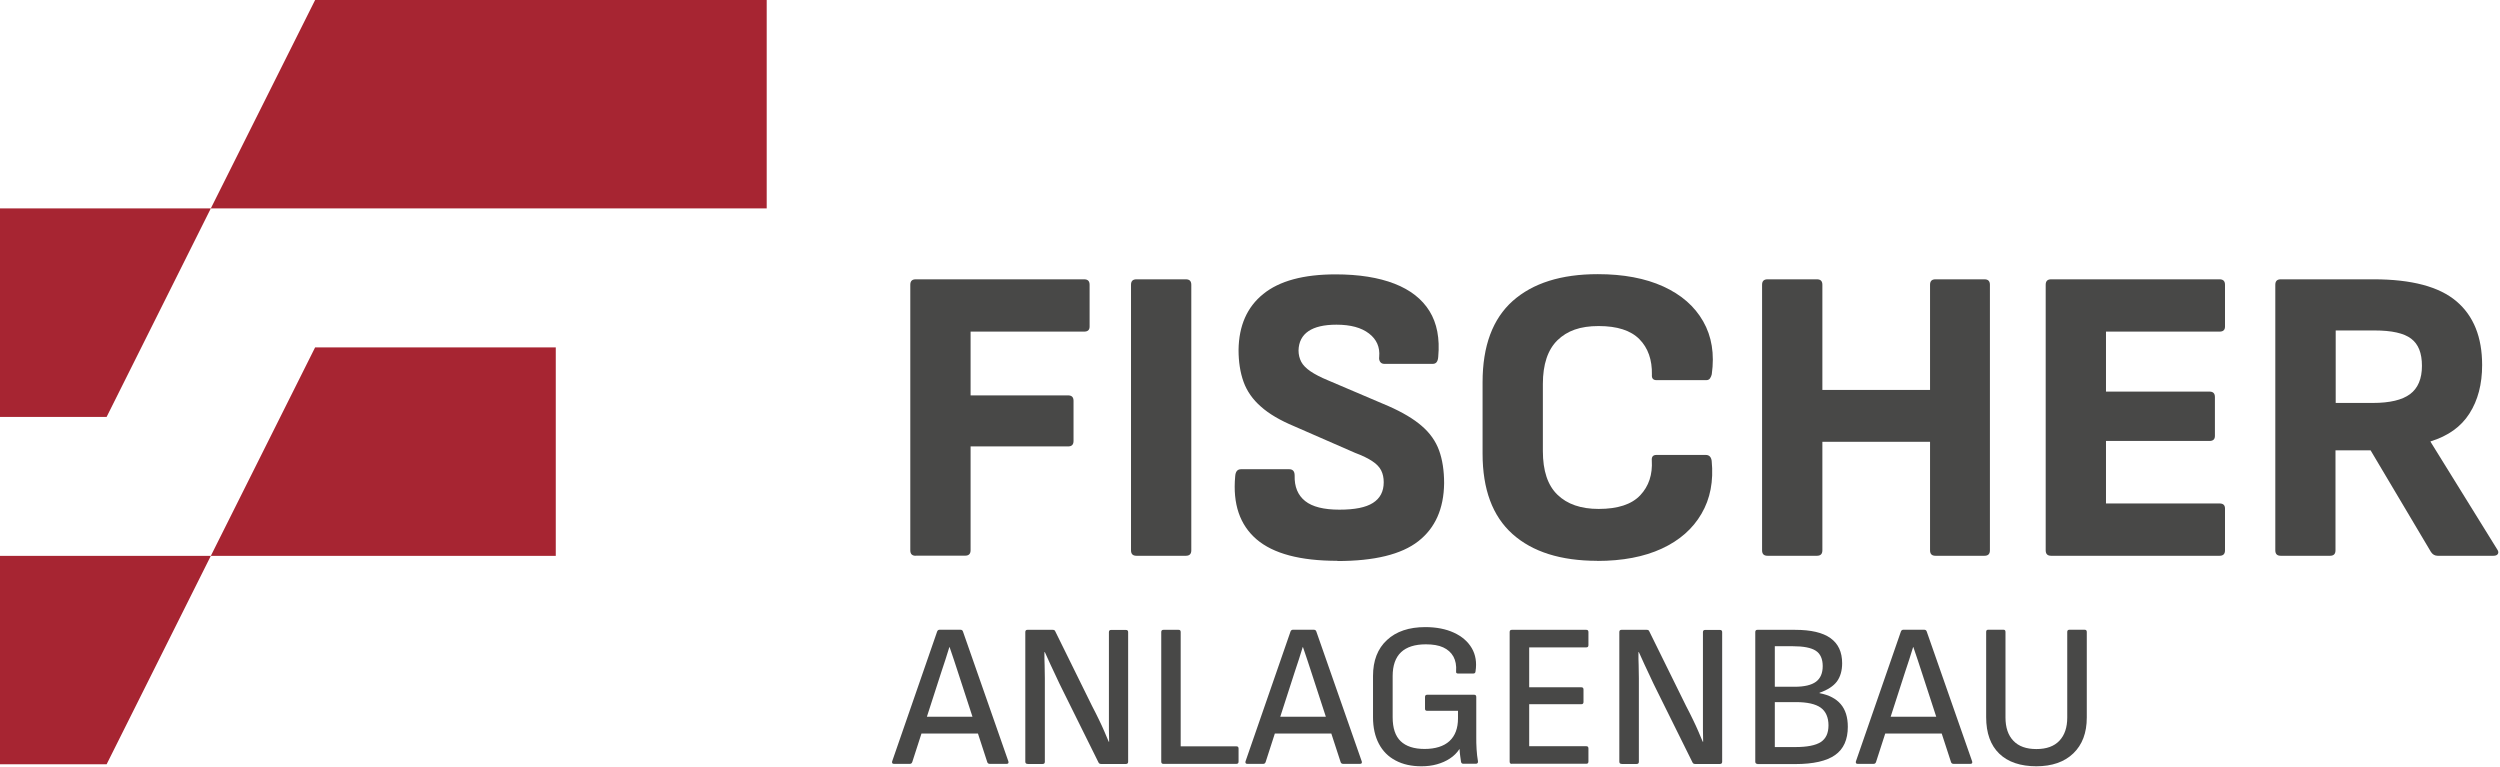
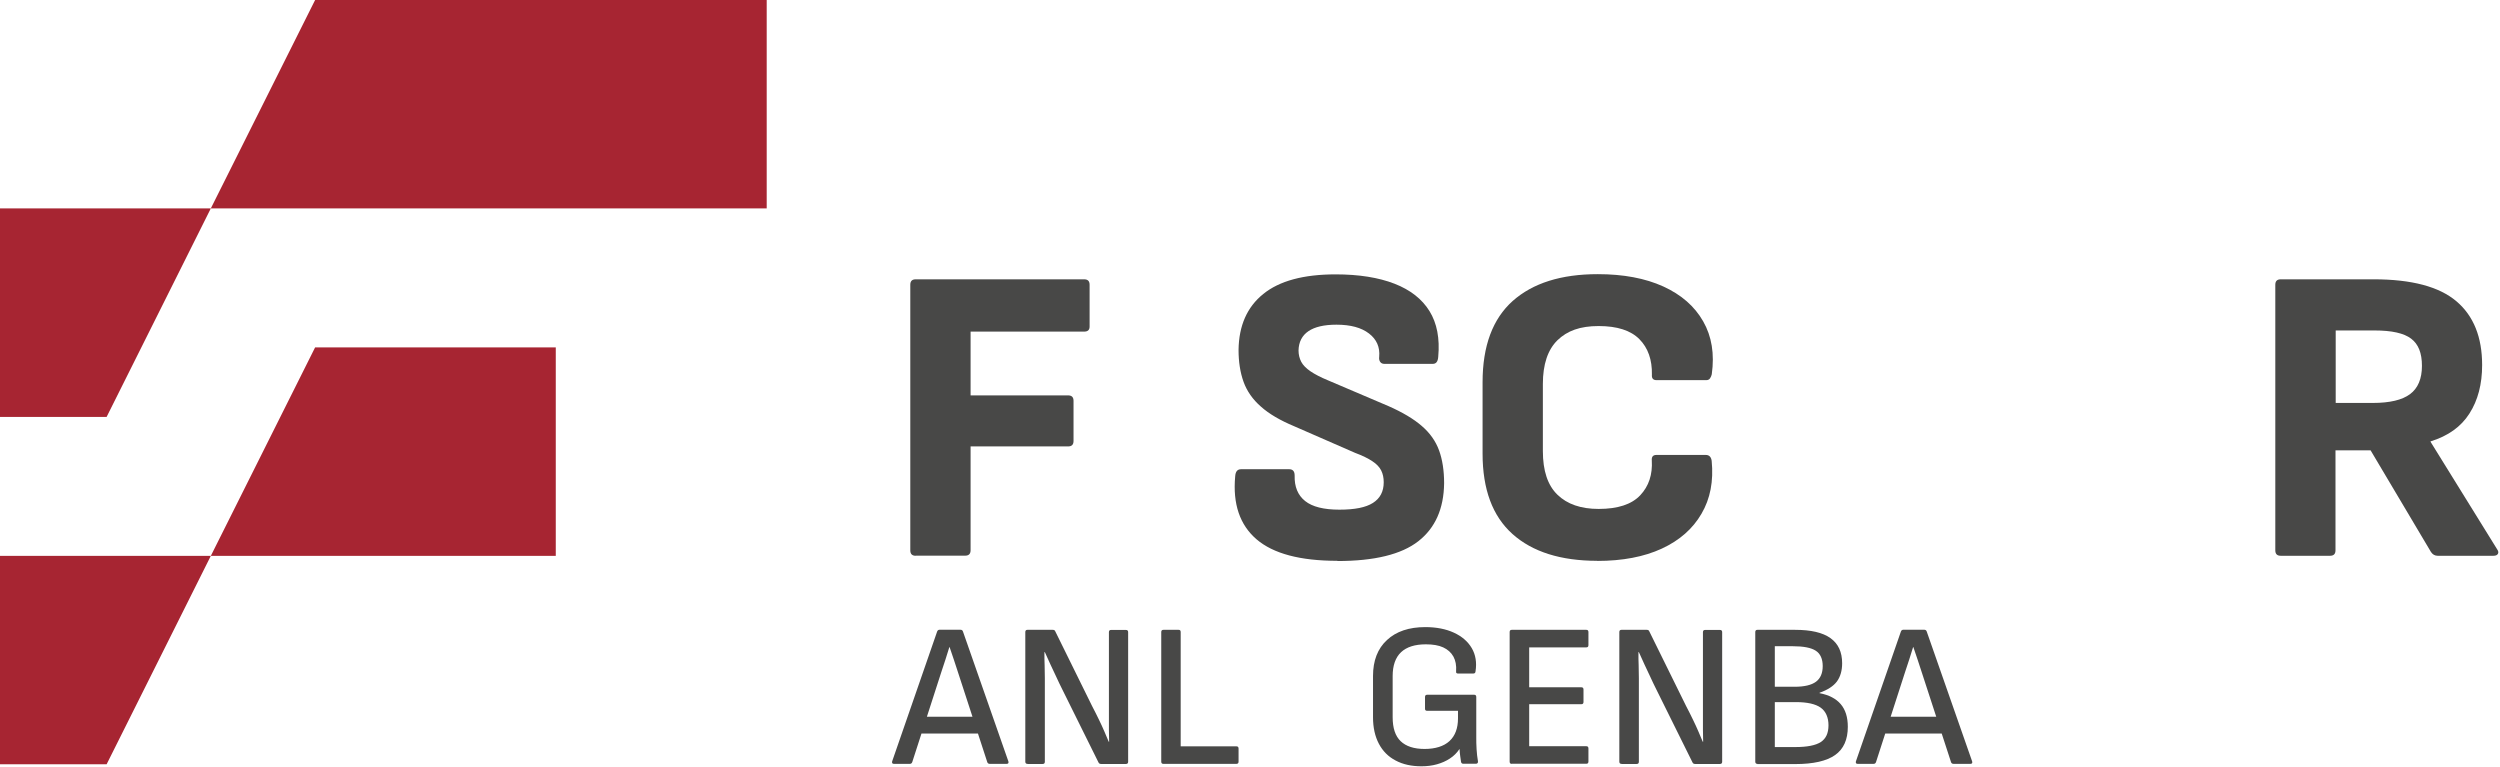
<svg xmlns="http://www.w3.org/2000/svg" width="238" height="73" viewBox="0 0 238 73" fill="none">
  <g clip-path="url(#clip0_916_3973)">
    <path d="M87.18 52.91C86.83 52.91 86.66 52.74 86.66 52.39V27.11C86.66 26.76 86.83 26.59 87.18 26.59H103.21C103.56 26.59 103.73 26.76 103.73 27.11V31.09C103.73 31.41 103.56 31.57 103.21 31.57H92.4V37.64H101.68C102.03 37.64 102.2 37.81 102.2 38.16V41.98C102.2 42.33 102.03 42.5 101.68 42.5H92.4V52.38C92.4 52.73 92.23 52.9 91.88 52.9H87.18V52.91Z" fill="#484847" />
-     <path d="M108.192 52.91C107.842 52.91 107.672 52.74 107.672 52.39V27.11C107.672 26.76 107.842 26.59 108.192 26.59H112.892C113.242 26.59 113.412 26.76 113.412 27.11V52.39C113.412 52.74 113.242 52.91 112.892 52.91H108.192Z" fill="#484847" />
    <path d="M127.32 53.39C123.78 53.39 121.22 52.71 119.62 51.34C118.03 49.97 117.35 47.98 117.59 45.35C117.62 44.89 117.8 44.67 118.15 44.67H122.73C123.08 44.67 123.25 44.87 123.25 45.27C123.22 46.34 123.56 47.15 124.25 47.7C124.94 48.25 126.03 48.52 127.51 48.52C128.99 48.52 130.02 48.31 130.7 47.88C131.38 47.45 131.73 46.8 131.73 45.91C131.73 45.48 131.65 45.11 131.49 44.79C131.33 44.47 131.05 44.17 130.65 43.91C130.25 43.64 129.7 43.37 129 43.11L123.21 40.58C121.87 40.02 120.81 39.4 120.04 38.71C119.26 38.03 118.71 37.24 118.39 36.36C118.07 35.47 117.91 34.46 117.91 33.31C117.94 31.01 118.72 29.23 120.26 27.99C121.8 26.74 124.1 26.12 127.15 26.12C129.37 26.12 131.24 26.42 132.76 27.01C134.27 27.6 135.38 28.47 136.09 29.62C136.8 30.77 137.08 32.22 136.92 33.96C136.89 34.42 136.72 34.64 136.4 34.64H131.78C131.62 34.64 131.49 34.58 131.4 34.46C131.31 34.34 131.27 34.17 131.3 33.96C131.38 33.05 131.06 32.31 130.33 31.75C129.6 31.19 128.58 30.91 127.23 30.91C126.05 30.91 125.16 31.12 124.56 31.53C123.96 31.94 123.64 32.55 123.62 33.36C123.62 33.76 123.71 34.12 123.88 34.45C124.05 34.77 124.35 35.07 124.76 35.35C125.17 35.63 125.73 35.92 126.43 36.21L132.18 38.66C133.52 39.25 134.58 39.88 135.35 40.55C136.13 41.22 136.68 42 137 42.88C137.32 43.76 137.48 44.81 137.48 46.01C137.45 48.42 136.64 50.26 135.03 51.52C133.42 52.78 130.85 53.41 127.31 53.41L127.32 53.39Z" fill="#484847" />
    <path d="M152.071 53.39C148.591 53.39 145.891 52.54 143.991 50.84C142.091 49.14 141.141 46.59 141.141 43.18V36.39C141.141 32.93 142.101 30.36 144.011 28.65C145.931 26.95 148.621 26.1 152.111 26.1C154.551 26.1 156.621 26.49 158.341 27.27C160.051 28.05 161.321 29.15 162.141 30.59C162.961 32.02 163.231 33.7 162.961 35.63C162.931 35.76 162.881 35.89 162.801 36.01C162.721 36.13 162.601 36.19 162.441 36.19H157.701C157.381 36.19 157.231 36.02 157.261 35.67C157.291 34.25 156.891 33.12 156.071 32.29C155.251 31.46 153.961 31.04 152.191 31.04C150.421 31.04 149.201 31.49 148.271 32.39C147.351 33.29 146.881 34.68 146.881 36.55V42.94C146.881 44.82 147.341 46.2 148.271 47.1C149.201 48 150.501 48.45 152.191 48.45C154.011 48.45 155.331 48.02 156.151 47.15C156.971 46.28 157.331 45.17 157.251 43.83C157.221 43.48 157.371 43.31 157.691 43.31H162.391C162.711 43.31 162.901 43.5 162.951 43.87C163.141 45.8 162.821 47.48 161.981 48.91C161.151 50.34 159.891 51.45 158.201 52.23C156.511 53.01 154.461 53.4 152.051 53.4L152.071 53.39Z" fill="#484847" />
-     <path d="M168.27 52.91C167.92 52.91 167.75 52.74 167.75 52.39V27.11C167.75 26.76 167.92 26.59 168.27 26.59H172.97C173.32 26.59 173.49 26.76 173.49 27.11V37.12H183.74V27.11C183.74 26.76 183.91 26.59 184.26 26.59H188.92C189.27 26.59 189.44 26.76 189.44 27.11V52.39C189.44 52.74 189.27 52.91 188.92 52.91H184.26C183.91 52.91 183.74 52.74 183.74 52.39V42.06H173.49V52.39C173.49 52.74 173.32 52.91 172.97 52.91H168.27Z" fill="#484847" />
-     <path d="M195.27 52.91C194.92 52.91 194.75 52.74 194.75 52.39V27.11C194.75 26.76 194.92 26.59 195.27 26.59H211.3C211.65 26.59 211.82 26.76 211.82 27.11V31.09C211.82 31.41 211.65 31.57 211.3 31.57H200.49V37.28H210.34C210.69 37.28 210.86 37.45 210.86 37.8V41.5C210.86 41.82 210.69 41.98 210.34 41.98H200.49V47.93H211.3C211.65 47.93 211.82 48.09 211.82 48.41V52.39C211.82 52.74 211.65 52.91 211.3 52.91H195.27Z" fill="#484847" />
    <path d="M217.129 52.91C216.779 52.91 216.609 52.74 216.609 52.39V27.11C216.609 26.76 216.779 26.59 217.129 26.59H225.969C229.589 26.59 232.209 27.29 233.849 28.68C235.489 30.07 236.299 32.1 236.299 34.75C236.299 36.57 235.899 38.11 235.089 39.37C234.289 40.63 233.049 41.51 231.389 42.02V42.06L237.739 52.31C237.849 52.47 237.869 52.61 237.799 52.73C237.729 52.85 237.589 52.91 237.379 52.91H232.069C231.799 52.91 231.589 52.79 231.429 52.55L225.679 42.87H222.339V52.39C222.339 52.74 222.169 52.91 221.819 52.91H217.119H217.129ZM222.359 38.36H225.899C227.509 38.36 228.689 38.08 229.439 37.52C230.189 36.96 230.569 36.06 230.569 34.83C230.569 33.6 230.229 32.76 229.539 32.24C228.859 31.72 227.699 31.46 226.059 31.46H222.359V38.37V38.36Z" fill="#484847" />
-     <path d="M72.99 19.84H20.07L30 0H72.99V19.84Z" fill="#A72532" />
+     <path d="M72.99 19.84H20.07L30 0H72.99Z" fill="#A72532" />
    <path d="M10.15 39.69H0V19.84H20.07L10.15 39.69Z" fill="#A72532" />
    <path d="M52.91 52.92H20.07L30 33.07H52.91V52.92Z" fill="#A72532" />
    <path d="M10.15 72.76H0V52.92H20.07L10.15 72.76Z" fill="#A72532" />
    <path d="M85.11 72.72C84.95 72.72 84.9 72.64 84.93 72.49L89.22 60.11C89.26 60.01 89.34 59.95 89.45 59.95H91.42C91.55 59.95 91.63 60 91.67 60.11L96 72.49C96.04 72.65 95.98 72.72 95.82 72.72H94.24C94.11 72.72 94.03 72.67 93.99 72.56L91.2 64C91.07 63.61 90.94 63.21 90.81 62.81C90.68 62.41 90.54 62 90.4 61.6H90.38C90.26 61.99 90.14 62.38 90.01 62.78C89.88 63.18 89.75 63.57 89.62 63.96L86.85 72.54C86.81 72.66 86.73 72.72 86.62 72.72H85.1H85.11ZM87.43 69.83L87.84 68.23H92.99L93.42 69.83H87.43Z" fill="#484847" />
    <path d="M97.809 72.72C97.679 72.72 97.609 72.65 97.609 72.51V60.17C97.609 60.03 97.679 59.96 97.809 59.96H100.229C100.349 59.96 100.429 60.01 100.459 60.1L103.969 67.22C104.219 67.69 104.429 68.12 104.619 68.51C104.809 68.9 104.979 69.27 105.129 69.62C105.279 69.97 105.419 70.3 105.549 70.61H105.589C105.579 70.26 105.569 69.88 105.569 69.48C105.569 69.08 105.569 68.67 105.569 68.26C105.569 67.85 105.569 67.48 105.569 67.14V60.18C105.569 60.04 105.639 59.97 105.769 59.97H107.189C107.329 59.97 107.399 60.04 107.399 60.18V72.52C107.399 72.66 107.329 72.73 107.189 72.73H104.829C104.709 72.73 104.629 72.69 104.579 72.59L101.149 65.67C100.939 65.25 100.739 64.84 100.559 64.44C100.369 64.04 100.189 63.64 99.999 63.25C99.819 62.86 99.639 62.47 99.469 62.08H99.429C99.429 62.52 99.429 62.95 99.449 63.35C99.459 63.75 99.469 64.16 99.469 64.56V72.52C99.469 72.66 99.399 72.73 99.259 72.73H97.839L97.809 72.72Z" fill="#484847" />
    <path d="M110.751 72.72C110.621 72.72 110.551 72.65 110.551 72.51V60.17C110.551 60.03 110.621 59.96 110.751 59.96H112.211C112.341 59.96 112.401 60.03 112.401 60.17V71.05H117.701C117.841 71.05 117.911 71.12 117.911 71.26V72.51C117.911 72.65 117.841 72.72 117.701 72.72H110.741H110.751Z" fill="#484847" />
-     <path d="M118.751 72.72C118.591 72.72 118.541 72.64 118.571 72.49L122.861 60.11C122.901 60.01 122.981 59.95 123.091 59.95H125.061C125.191 59.95 125.271 60 125.311 60.11L129.641 72.49C129.681 72.65 129.621 72.72 129.461 72.72H127.881C127.751 72.72 127.671 72.67 127.631 72.56L124.841 64C124.711 63.61 124.581 63.21 124.451 62.81C124.321 62.41 124.181 62 124.041 61.6H124.021C123.901 61.99 123.781 62.38 123.651 62.78C123.521 63.18 123.391 63.57 123.261 63.96L120.491 72.54C120.451 72.66 120.371 72.72 120.261 72.72H118.741H118.751ZM121.071 69.83L121.481 68.23H126.631L127.061 69.83H121.071Z" fill="#484847" />
    <path d="M135.321 72.95C134.371 72.95 133.551 72.77 132.861 72.4C132.171 72.04 131.641 71.51 131.271 70.81C130.901 70.11 130.711 69.27 130.711 68.28V64.36C130.711 62.89 131.151 61.75 132.041 60.93C132.921 60.11 134.141 59.7 135.691 59.7C136.741 59.7 137.651 59.88 138.411 60.23C139.171 60.58 139.741 61.07 140.111 61.7C140.481 62.33 140.601 63.07 140.471 63.91C140.461 64.05 140.391 64.12 140.261 64.12H138.801C138.661 64.12 138.601 64.05 138.621 63.91C138.661 63.35 138.571 62.88 138.361 62.5C138.151 62.12 137.821 61.83 137.391 61.63C136.961 61.43 136.401 61.34 135.741 61.34C134.701 61.34 133.911 61.59 133.381 62.09C132.851 62.59 132.581 63.35 132.581 64.36V68.28C132.581 69.31 132.831 70.07 133.341 70.56C133.851 71.05 134.611 71.3 135.621 71.3C136.631 71.3 137.451 71.05 137.991 70.55C138.531 70.05 138.801 69.33 138.801 68.39V67.67H135.871C135.731 67.67 135.661 67.61 135.661 67.48V66.35C135.661 66.21 135.731 66.14 135.871 66.14H140.341C140.471 66.14 140.541 66.21 140.541 66.35V70.11C140.541 70.53 140.541 70.93 140.571 71.33C140.601 71.73 140.631 72.11 140.701 72.47C140.711 72.55 140.701 72.61 140.661 72.65C140.621 72.69 140.571 72.71 140.501 72.71H139.311C139.261 72.71 139.211 72.7 139.171 72.67C139.131 72.64 139.101 72.6 139.091 72.53C139.061 72.37 139.041 72.19 139.011 71.97C138.981 71.76 138.961 71.54 138.951 71.32H138.931C138.701 71.67 138.401 71.97 138.031 72.21C137.671 72.45 137.261 72.63 136.801 72.76C136.341 72.89 135.851 72.95 135.321 72.95Z" fill="#484847" />
    <path d="M143.919 72.72C143.789 72.72 143.719 72.65 143.719 72.51V60.17C143.719 60.03 143.789 59.96 143.919 59.96H151.019C151.149 59.96 151.219 60.03 151.219 60.17V61.42C151.219 61.56 151.149 61.63 151.019 61.63H145.579V65.43H150.549C150.679 65.43 150.749 65.5 150.749 65.64V66.83C150.749 66.97 150.679 67.04 150.549 67.04H145.579V71.04H151.019C151.149 71.04 151.219 71.11 151.219 71.25V72.5C151.219 72.64 151.149 72.71 151.019 72.71H143.919V72.72Z" fill="#484847" />
    <path d="M154.36 72.72C154.23 72.72 154.16 72.65 154.16 72.51V60.17C154.16 60.03 154.23 59.96 154.36 59.96H156.78C156.9 59.96 156.98 60.01 157.01 60.1L160.52 67.22C160.77 67.69 160.98 68.12 161.17 68.51C161.36 68.9 161.53 69.27 161.68 69.62C161.83 69.97 161.97 70.3 162.1 70.61H162.14C162.13 70.26 162.12 69.88 162.12 69.48C162.12 69.08 162.12 68.67 162.12 68.26C162.12 67.85 162.12 67.48 162.12 67.14V60.18C162.12 60.04 162.19 59.97 162.32 59.97H163.74C163.88 59.97 163.95 60.04 163.95 60.18V72.52C163.95 72.66 163.88 72.73 163.74 72.73H161.38C161.26 72.73 161.18 72.69 161.13 72.59L157.7 65.67C157.49 65.25 157.29 64.84 157.11 64.44C156.92 64.04 156.74 63.64 156.55 63.25C156.37 62.86 156.19 62.47 156.02 62.08H155.98C155.98 62.52 155.98 62.95 156 63.35C156.01 63.75 156.02 64.16 156.02 64.56V72.52C156.02 72.66 155.95 72.73 155.81 72.73H154.39L154.36 72.72Z" fill="#484847" />
    <path d="M167.302 72.72C167.172 72.72 167.102 72.65 167.102 72.51V60.17C167.102 60.03 167.172 59.96 167.302 59.96H170.892C172.402 59.96 173.522 60.22 174.262 60.75C175.002 61.28 175.372 62.07 175.372 63.14C175.372 63.85 175.202 64.43 174.872 64.88C174.542 65.32 173.992 65.68 173.222 65.95V65.99C174.122 66.16 174.792 66.51 175.242 67.04C175.692 67.57 175.912 68.29 175.912 69.19C175.912 70.41 175.512 71.31 174.702 71.88C173.892 72.45 172.632 72.74 170.902 72.74H167.292L167.302 72.72ZM168.962 65.38H170.832C171.772 65.38 172.452 65.22 172.882 64.9C173.312 64.58 173.522 64.08 173.522 63.41C173.522 62.74 173.302 62.23 172.862 61.95C172.422 61.66 171.682 61.52 170.662 61.52H168.962V65.38ZM168.962 71.12H170.912C172.042 71.12 172.852 70.96 173.342 70.64C173.832 70.32 174.072 69.79 174.072 69.05C174.072 68.31 173.822 67.72 173.332 67.37C172.842 67.02 172.052 66.84 170.972 66.84H168.962V71.11V71.12Z" fill="#484847" />
    <path d="M176.86 72.72C176.7 72.72 176.65 72.64 176.68 72.49L180.97 60.11C181.01 60.01 181.09 59.95 181.2 59.95H183.17C183.3 59.95 183.38 60 183.42 60.11L187.75 72.49C187.79 72.65 187.73 72.72 187.57 72.72H185.99C185.86 72.72 185.78 72.67 185.74 72.56L182.95 64C182.82 63.61 182.69 63.21 182.56 62.81C182.43 62.41 182.29 62 182.15 61.6H182.13C182.01 61.99 181.89 62.38 181.76 62.78C181.63 63.18 181.5 63.57 181.37 63.96L178.6 72.54C178.56 72.66 178.48 72.72 178.37 72.72H176.85H176.86ZM179.18 69.83L179.59 68.23H184.74L185.17 69.83H179.18Z" fill="#484847" />
-     <path d="M193.882 72.95C192.352 72.95 191.162 72.55 190.332 71.75C189.502 70.95 189.082 69.79 189.082 68.27V60.16C189.082 60.02 189.142 59.95 189.272 59.95H190.732C190.862 59.95 190.922 60.02 190.922 60.16V68.31C190.922 69.26 191.172 70 191.672 70.52C192.172 71.05 192.902 71.31 193.862 71.31C194.822 71.31 195.552 71.05 196.052 70.52C196.552 69.99 196.802 69.26 196.802 68.31V60.16C196.802 60.02 196.872 59.95 197.012 59.95H198.452C198.592 59.95 198.662 60.02 198.662 60.16V68.31C198.662 69.77 198.232 70.9 197.382 71.72C196.532 72.54 195.352 72.95 193.842 72.95H193.882Z" fill="#484847" />
  </g>
  <defs>
    <clipPath id="clip0_916_3973">
      <rect width="237.85" height="72.95" fill="white" />
    </clipPath>
  </defs>
</svg>